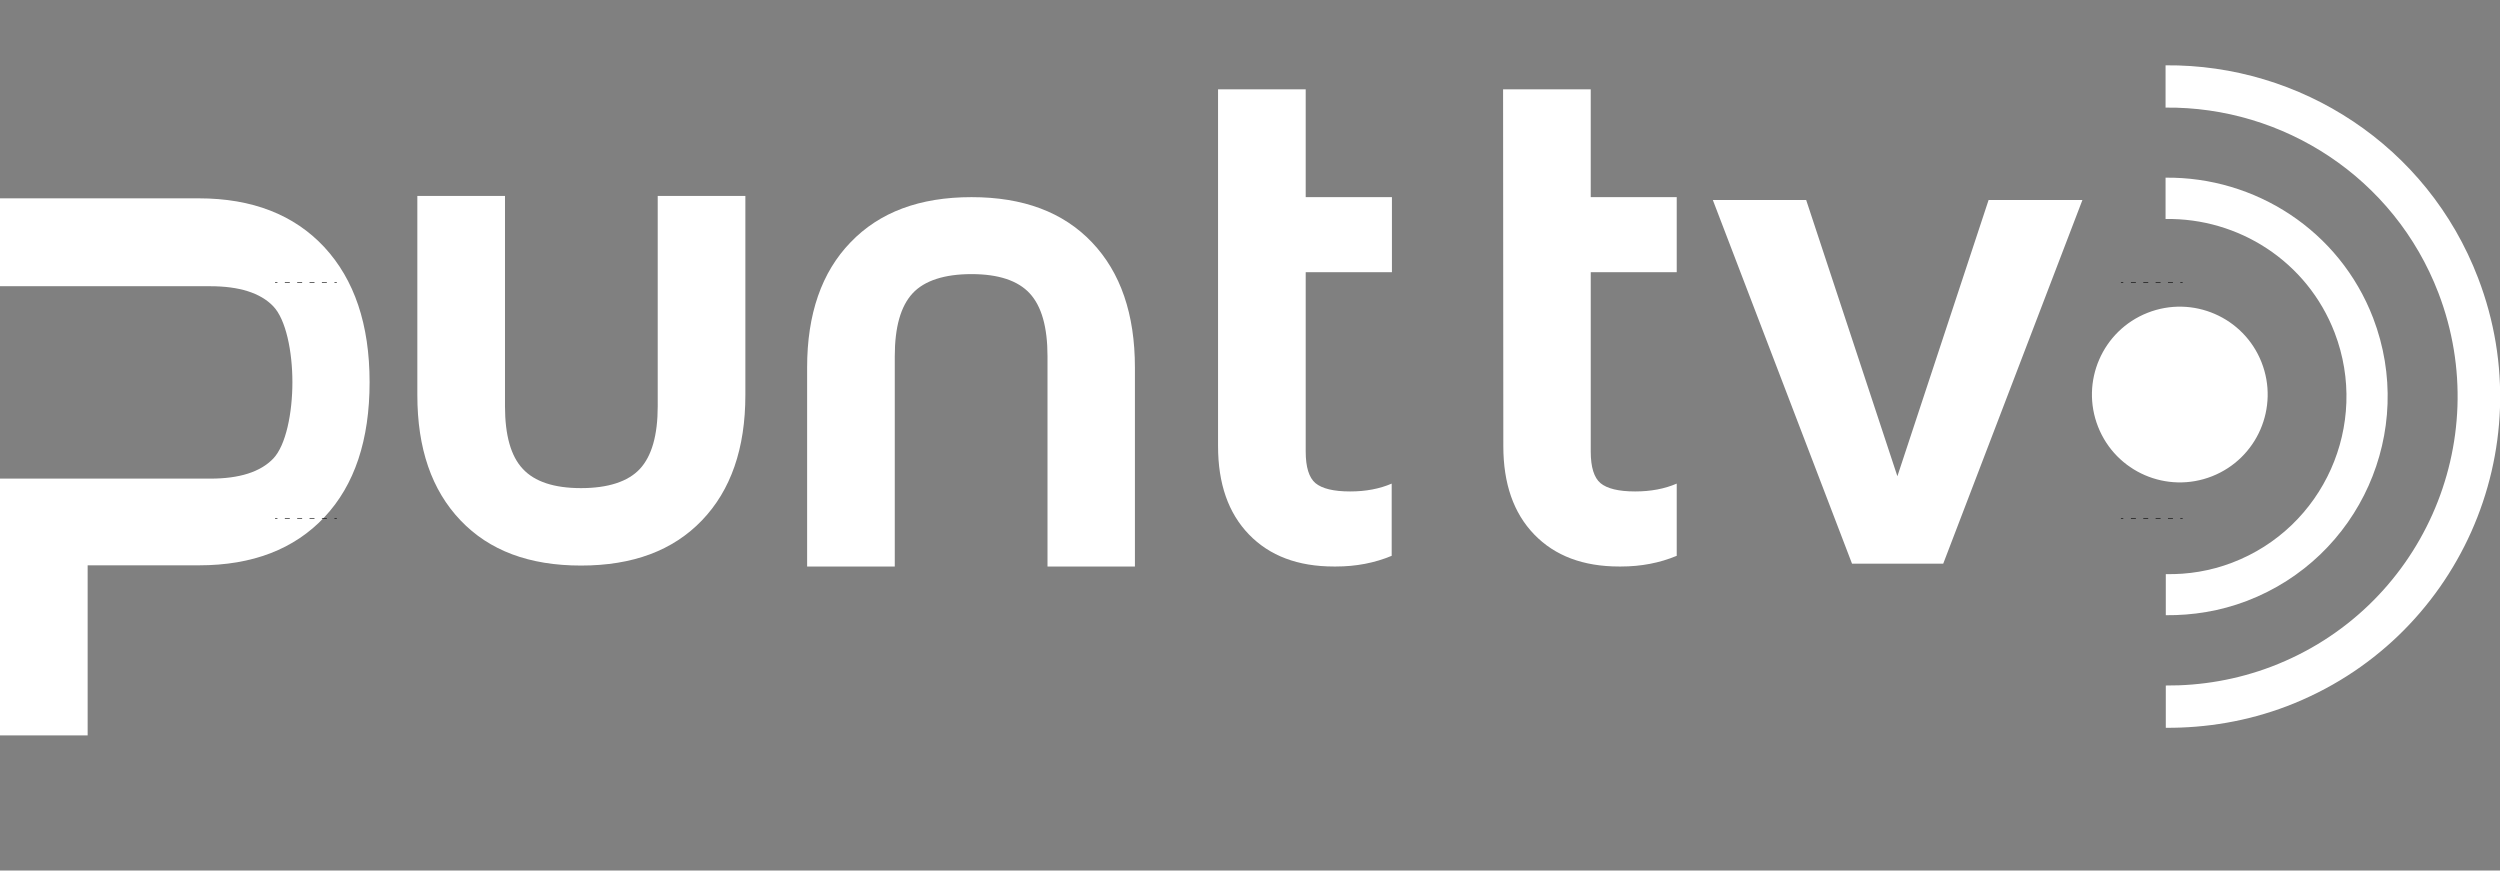
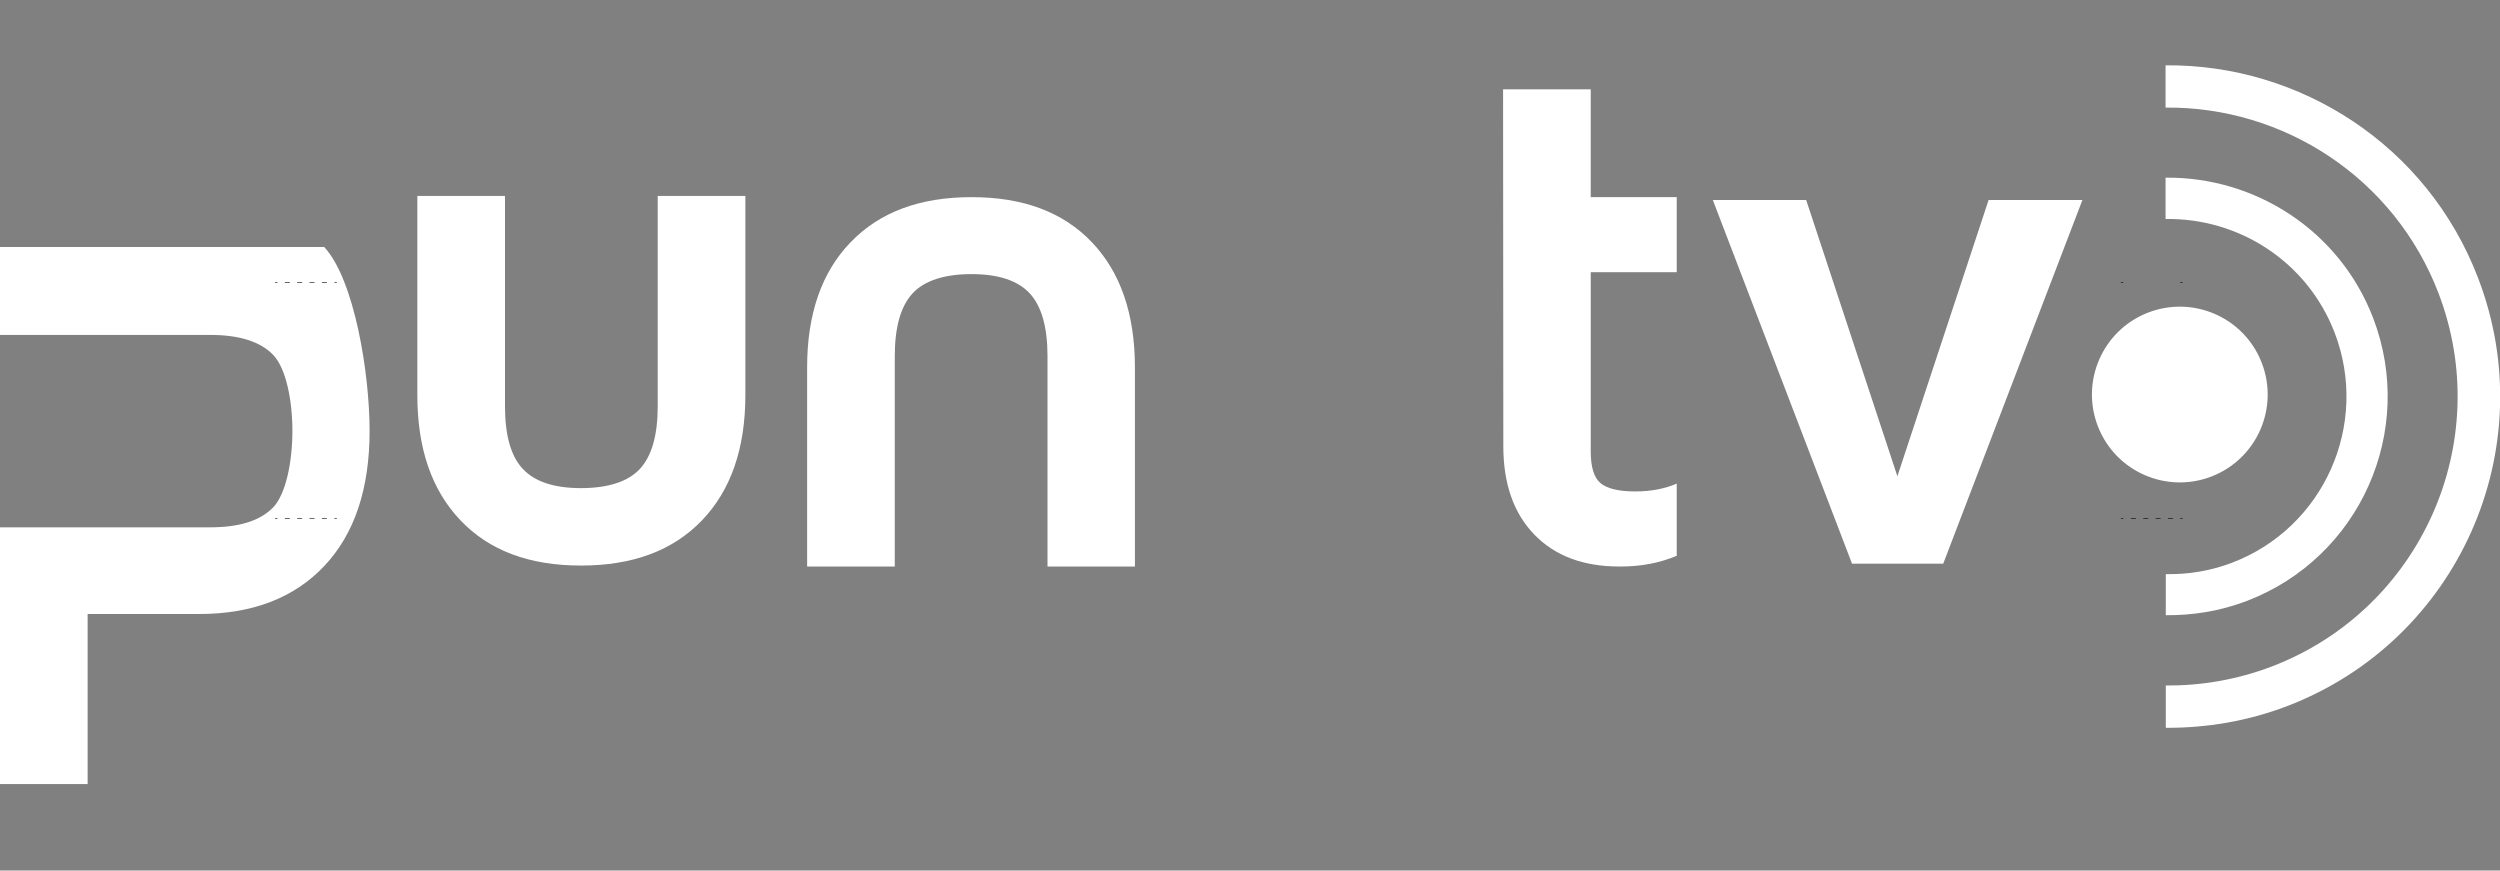
<svg xmlns="http://www.w3.org/2000/svg" version="1.1" id="Layer_2_00000029023034273177259500000016955177665029484422_" x="0px" y="0px" viewBox="0 0 1052.5 366.5" style="enable-background:new 0 0 1052.5 366.5;" xml:space="preserve">
  <rect x="0" y="0" width="1052.5" height="366.5" fill="#808080" stroke="none" />
  <style type="text/css">
	.st0{fill:#FFFFFF;}
	.st1{fill:none;stroke:#000000;stroke-width:0.25;stroke-miterlimit:10;}
	.st2{fill:none;stroke:#000000;stroke-width:0.25;stroke-miterlimit:10;stroke-dasharray:0,0,2.08,3.12;}
</style>
  <g>
-     <path class="st0" d="M512.8,83V37.6h36.9V83H586v31.6h-36.3v75.5c0,6.6,1.4,11,4.1,13.3c2.8,2.3,7.6,3.5,14.6,3.5   c6.6,0,12.4-1.1,17.5-3.3V234c-7.2,3-15,4.5-23.5,4.5h-0.8c-15.2,0-27.1-4.5-35.8-13.5c-8.7-9-13-21.4-13-37.2L512.8,83L512.8,83z" />
    <path class="st0" d="M632.8,37.6h36.9V83h36.2v31.6h-36.2v75.5c0,6.6,1.4,11,4.1,13.3c2.8,2.3,7.6,3.5,14.6,3.5   c6.6,0,12.4-1.1,17.5-3.3V234c-7.2,3-15,4.5-23.5,4.5h-0.7c-15.2,0-27.1-4.5-35.8-13.5s-13-21.4-13-37.2L632.8,37.6L632.8,37.6z" />
    <path class="st0" d="M952.1,152.5c7.5,19-1.8,40.5-20.8,48c-19,7.5-40.5-1.8-48-20.8c-7.5-19,1.8-40.5,20.8-48   C923.1,124.2,944.6,133.5,952.1,152.5z" />
    <path class="st0" d="M721.1,84.2h39.3l38.4,116.3l38.4-116.3h39.5l-58.6,153.1h-38.4L721.1,84.2L721.1,84.2z" />
    <path class="st0" d="M175.7,166.3V82.5h36.9V171c0,12.3,2.5,21.1,7.5,26.4c5,5.4,13.2,8.1,24.5,8.1s19.8-2.7,24.8-8.1   c5-5.4,7.5-14.2,7.5-26.4V82.5h36.9v83.8c0,22.5-6.1,40.1-18.3,52.8c-12.2,12.7-29.1,19-50.9,19s-38.6-6.3-50.7-19   C181.7,206.3,175.7,188.8,175.7,166.3L175.7,166.3z" />
-     <path class="st0" d="M136.5,104c-12.7-13.6-30.3-20.5-52.8-20.5H0v37h88.5c12.2,0,21.1,2.8,26.5,8.4c5.4,5.6,8.1,19.1,8.1,32   s-2.7,26.6-8.1,32.2c-5.4,5.6-14.2,8.4-26.4,8.4H0v108.1h36.9v-71.6h46.9c22.5,0,40.1-6.8,52.8-20.3c12.7-13.5,19-32.5,19-56.8   S149.2,117.7,136.5,104L136.5,104z" />
+     <path class="st0" d="M136.5,104H0v37h88.5c12.2,0,21.1,2.8,26.5,8.4c5.4,5.6,8.1,19.1,8.1,32   s-2.7,26.6-8.1,32.2c-5.4,5.6-14.2,8.4-26.4,8.4H0v108.1h36.9v-71.6h46.9c22.5,0,40.1-6.8,52.8-20.3c12.7-13.5,19-32.5,19-56.8   S149.2,117.7,136.5,104L136.5,104z" />
    <path class="st0" d="M477.8,154.7v83.8H441V150c0-12.3-2.5-21.1-7.5-26.5c-5-5.4-13.2-8.1-24.5-8.1s-19.8,2.7-24.8,8.1   c-5,5.4-7.5,14.2-7.5,26.5v88.5h-36.9v-83.8c0-22.5,6.1-40.1,18.3-52.7c12.2-12.7,29.1-19,50.9-19s38.6,6.3,50.7,19   S477.8,132.3,477.8,154.7L477.8,154.7z" />
    <path class="st0" d="M911.7,74.8l0,17.4c30.6-0.5,59.6,17.7,71.2,47.9c14.8,38.7-4.6,82.1-43.2,96.8c-9.2,3.5-18.6,5-27.9,4.8   l0,17.3c11.3,0.1,22.8-1.7,34.1-6c47.6-18.2,71.4-71.5,53.2-119.1C984.9,96.9,949.3,74.4,911.7,74.8L911.7,74.8z" />
    <path class="st0" d="M911.7,27.5v17.8c49.4-0.5,96.2,29.3,114.9,78.1c24,62.8-7.4,133.2-70.2,157.2c-14.7,5.6-29.8,8.1-44.6,8v17.8   c16.9,0.1,34.2-2.7,51-9.1c72-27.5,108.1-108.2,80.5-180.2C1021.9,61.1,968.3,27,911.7,27.5L911.7,27.5z" />
  </g>
  <g>
    <line class="st1" x1="141.8" y1="119" x2="140.8" y2="119" />
    <line class="st2" x1="137.6" y1="119" x2="118.4" y2="119" />
    <line class="st1" x1="116.8" y1="119" x2="115.8" y2="119" />
  </g>
  <g>
    <line class="st1" x1="918.9" y1="119" x2="917.9" y2="119" />
-     <line class="st2" x1="914.8" y1="119" x2="895.5" y2="119" />
    <line class="st1" x1="893.9" y1="119" x2="892.9" y2="119" />
  </g>
  <g>
    <line class="st1" x1="141.8" y1="218.2" x2="140.8" y2="218.2" />
    <line class="st2" x1="137.6" y1="218.2" x2="118.4" y2="218.2" />
    <line class="st1" x1="116.8" y1="218.2" x2="115.8" y2="218.2" />
  </g>
  <g>
    <line class="st1" x1="918.9" y1="218.2" x2="917.9" y2="218.2" />
    <line class="st2" x1="914.8" y1="218.2" x2="895.5" y2="218.2" />
    <line class="st1" x1="893.9" y1="218.2" x2="892.9" y2="218.2" />
  </g>
</svg>